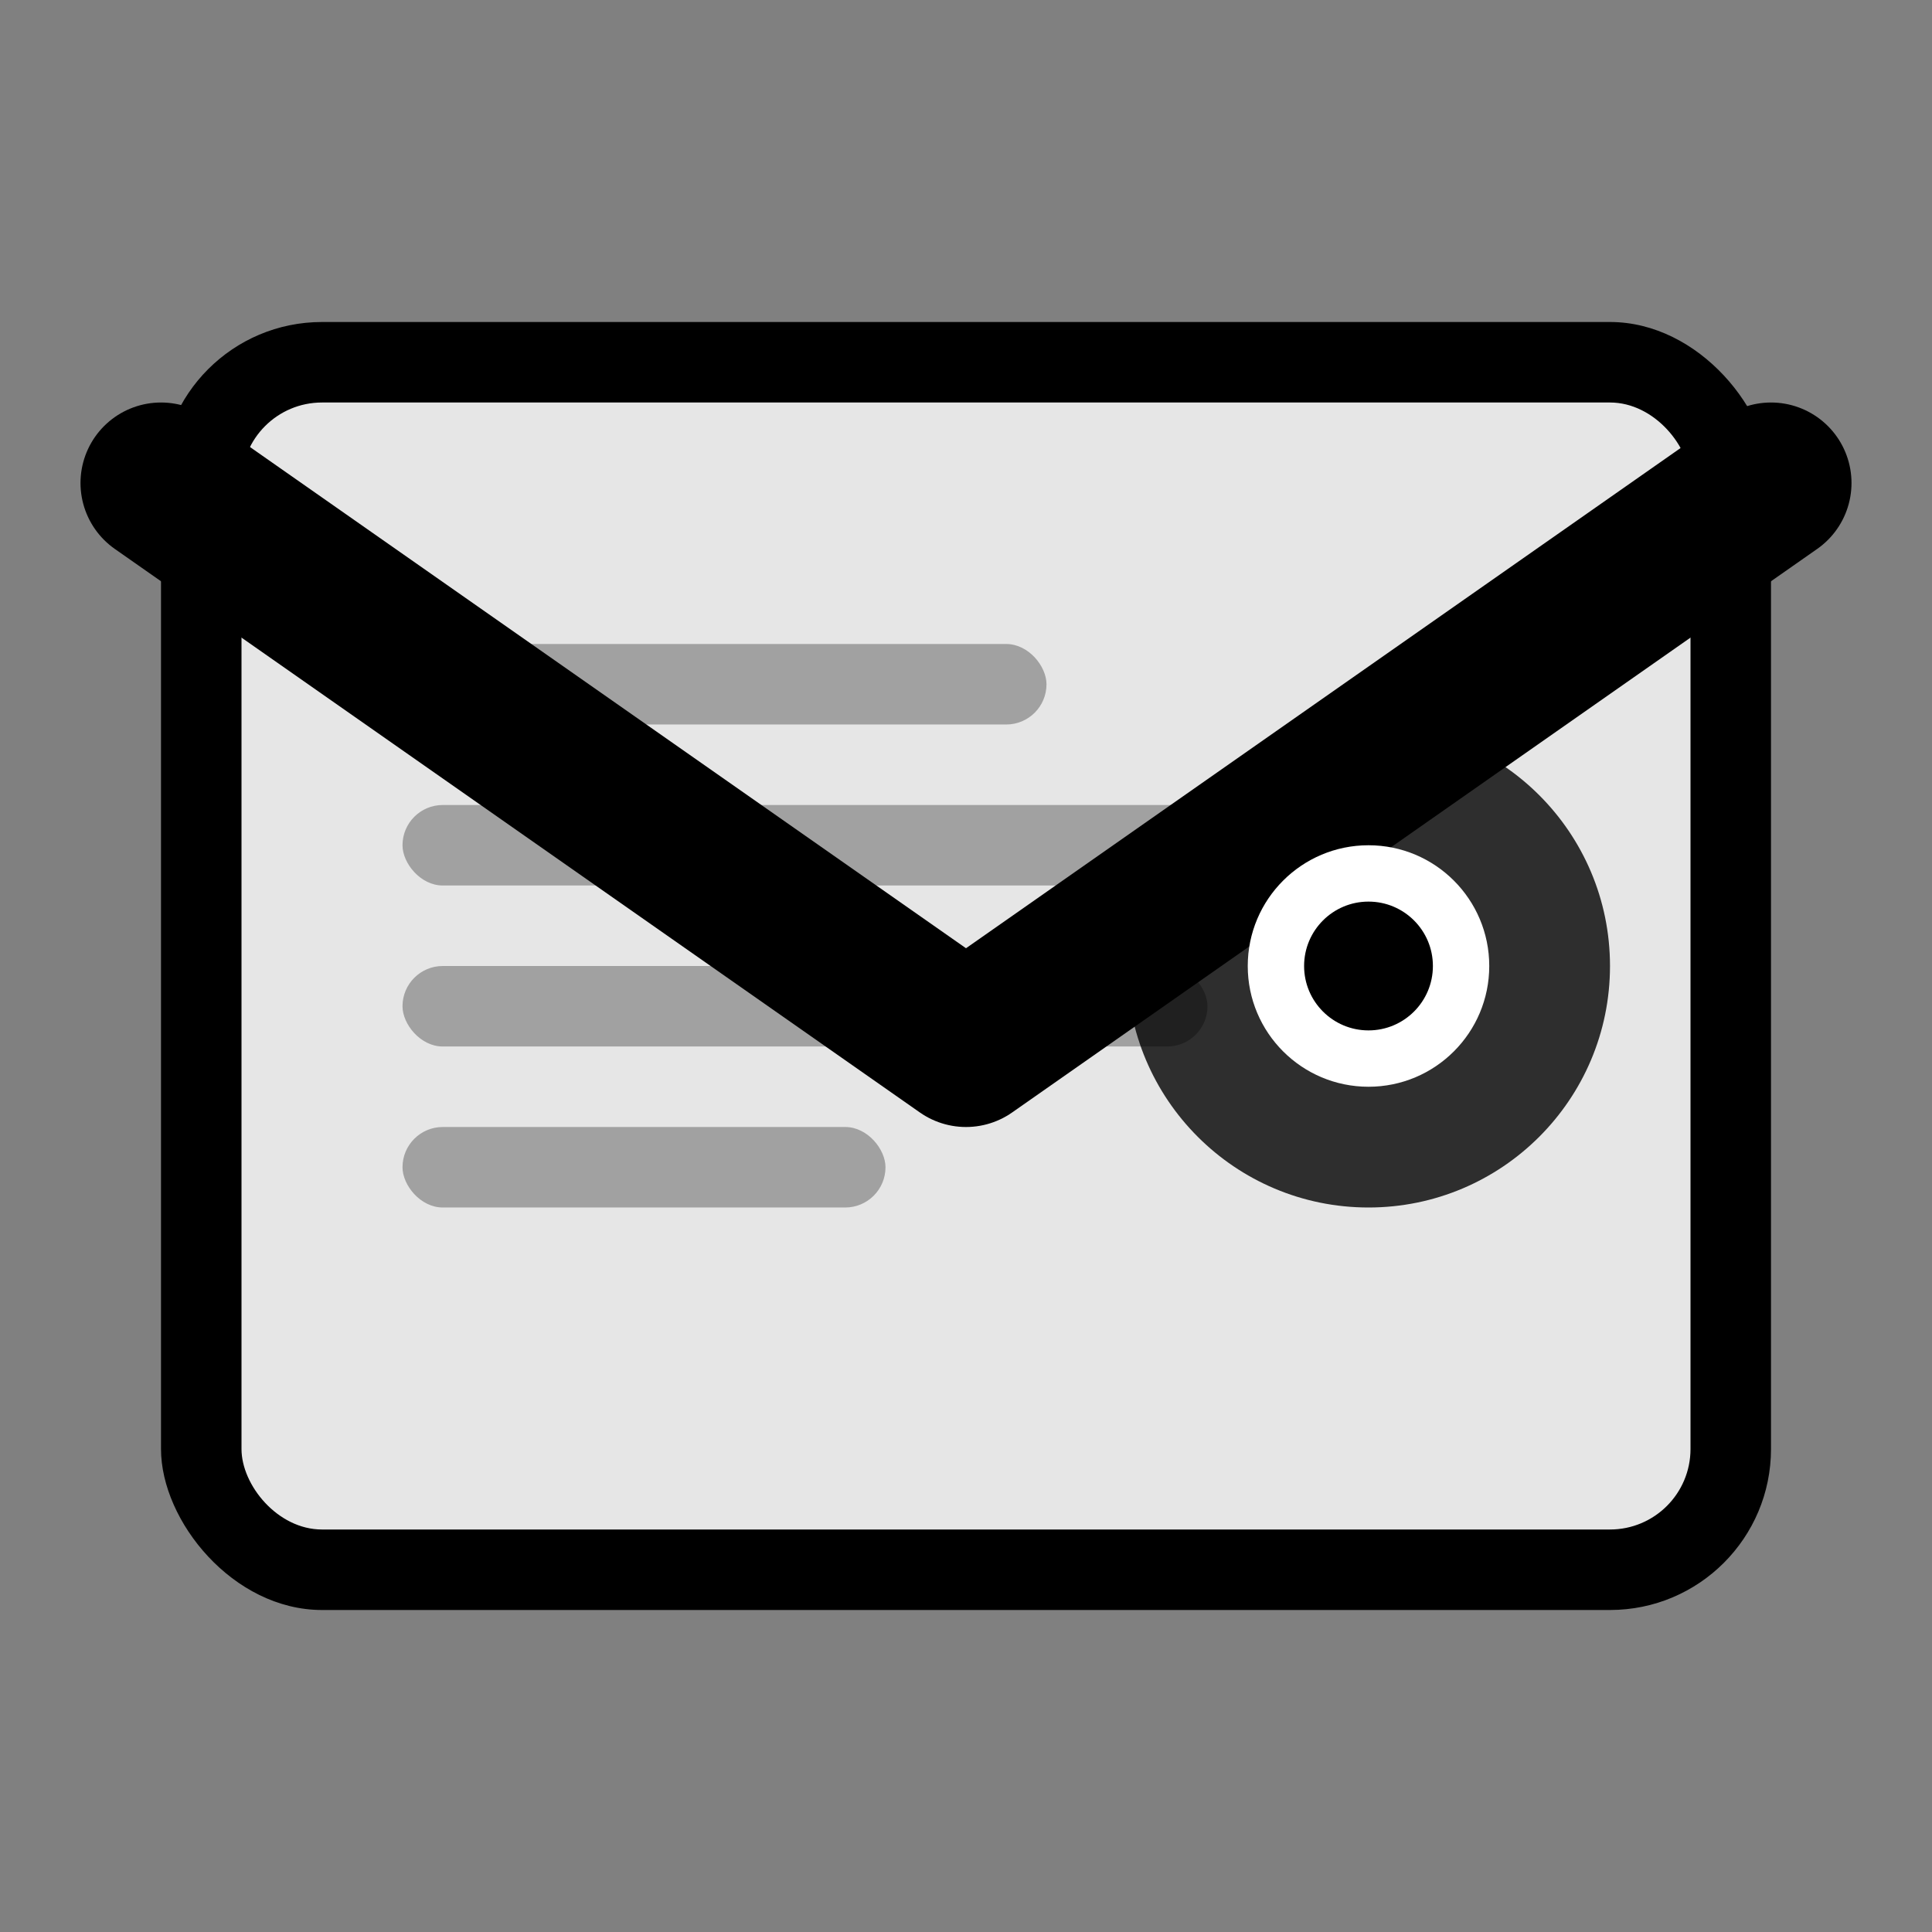
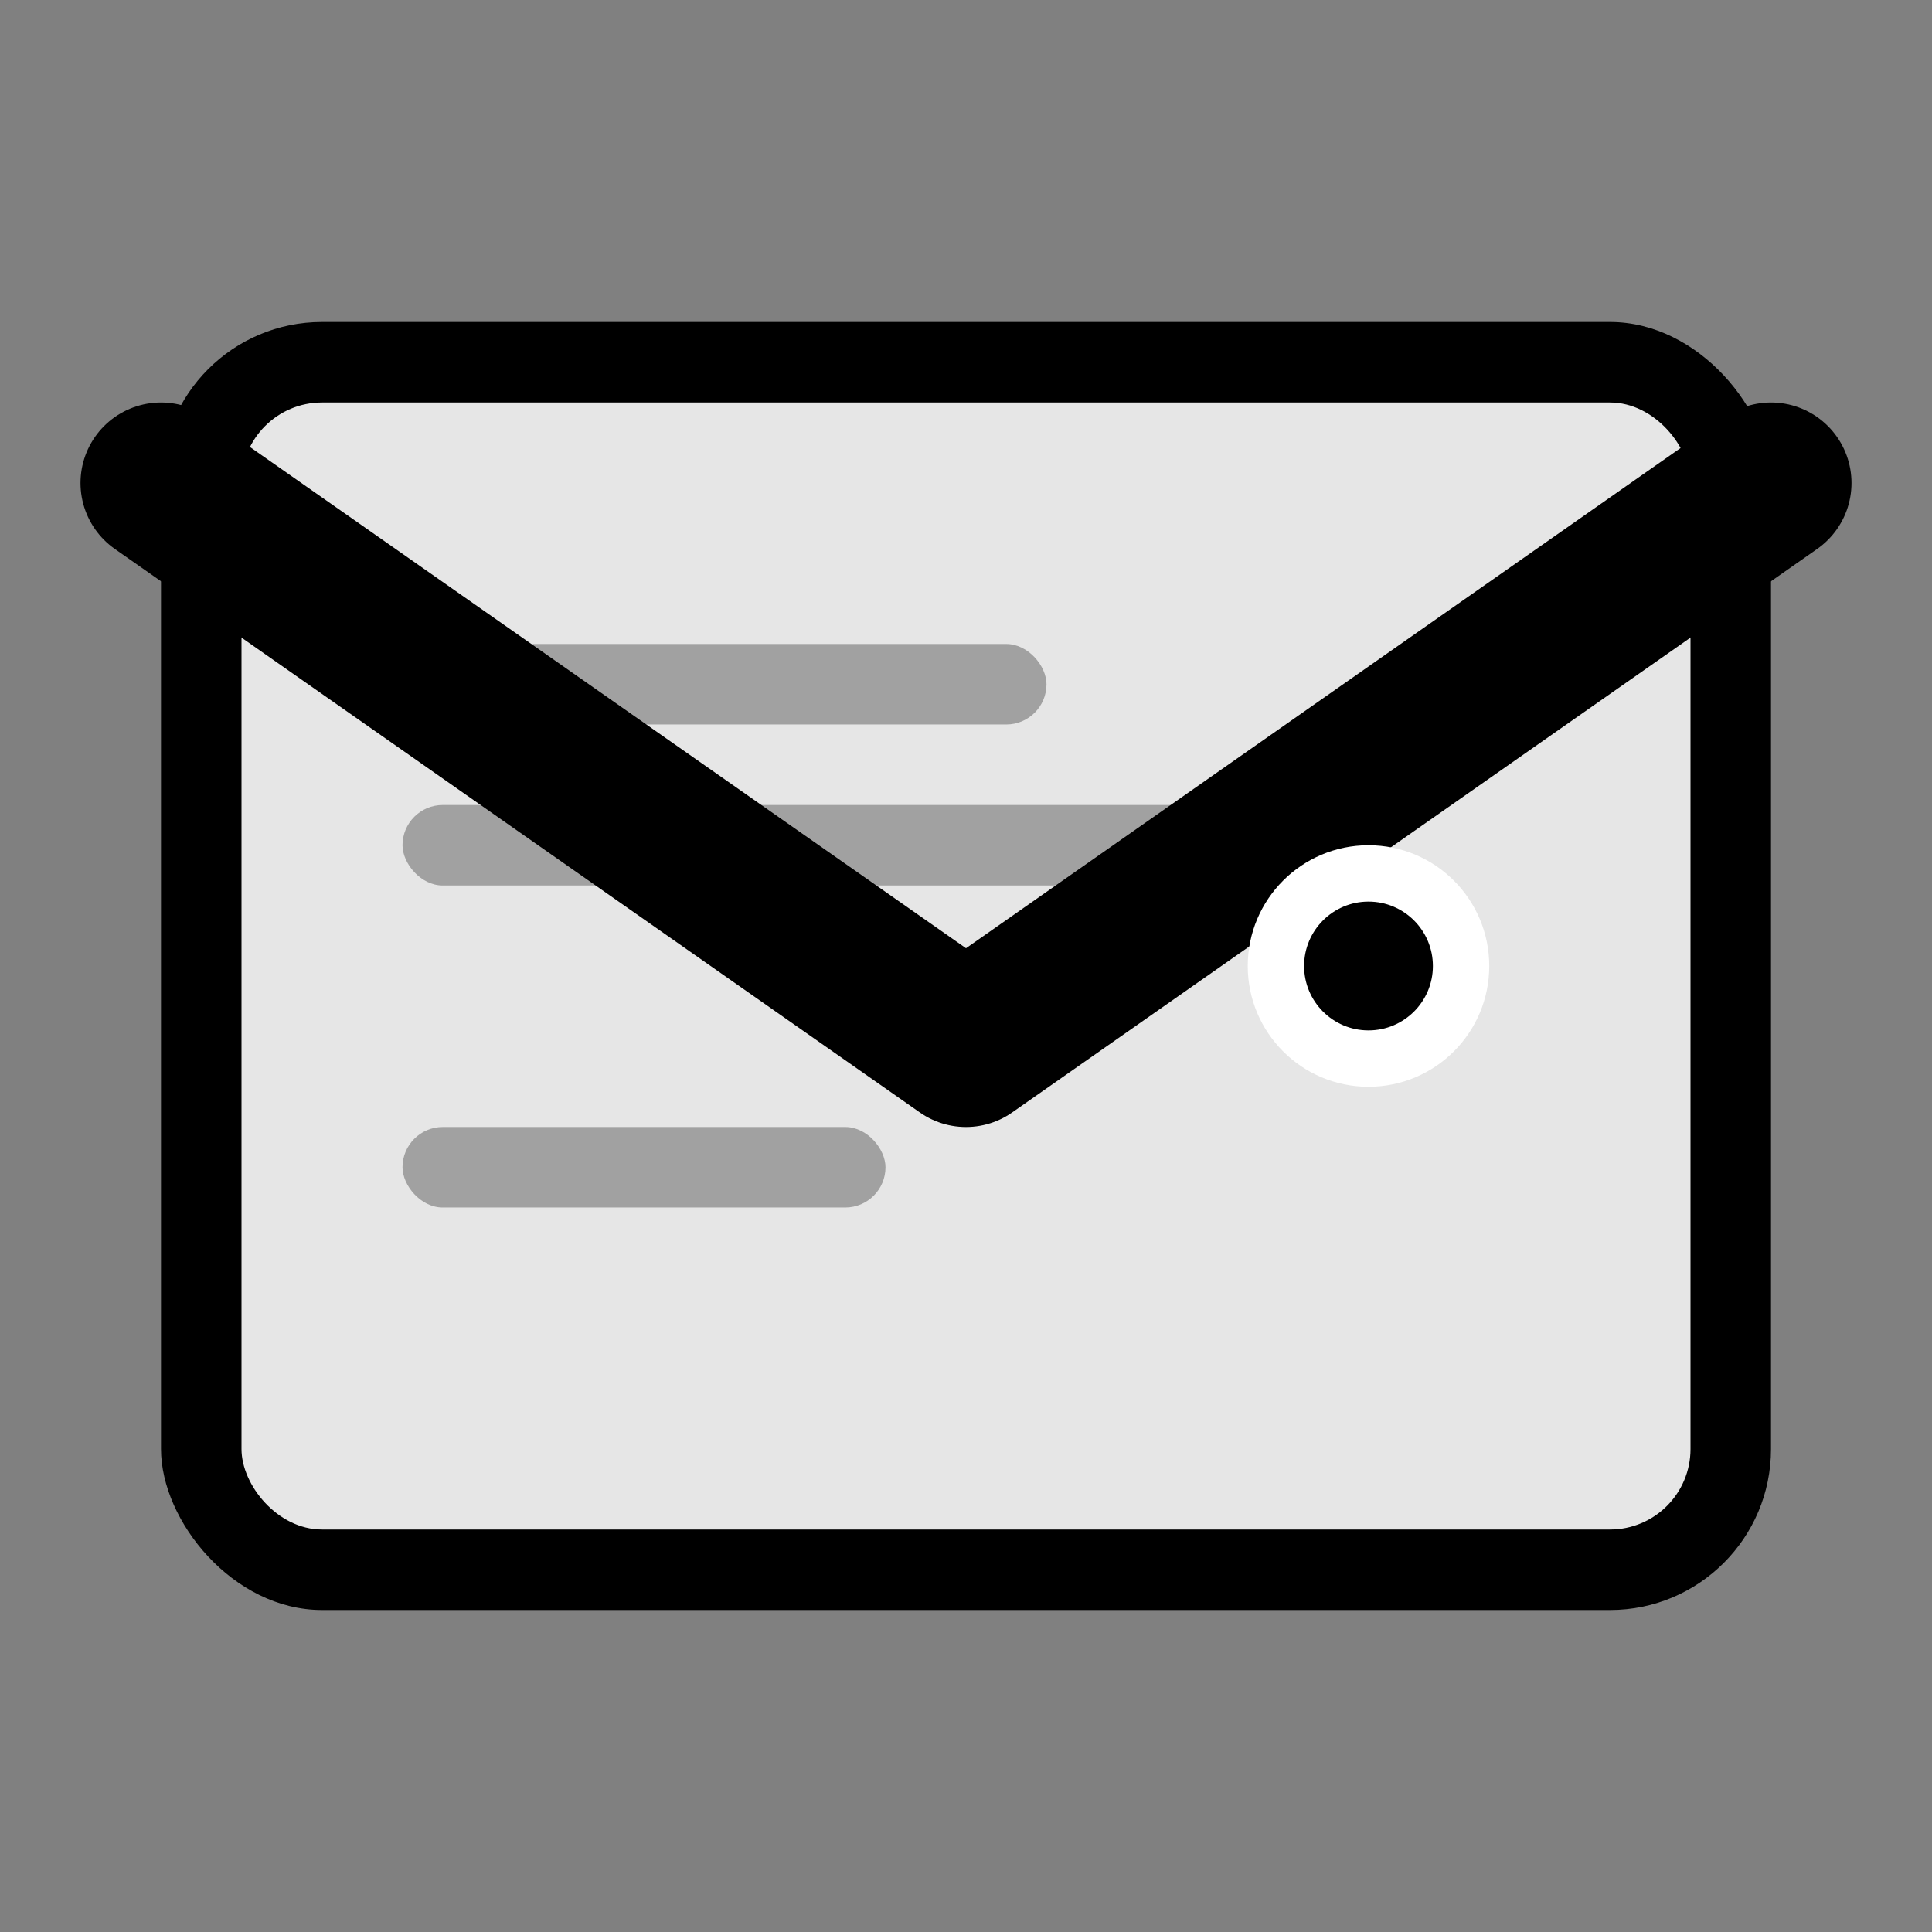
<svg xmlns="http://www.w3.org/2000/svg" width="24" height="24" viewBox="0 0 24 24" fill="none">
  <rect x="0" y="0" width="24" height="24" fill="#808080" stroke="none" />
  <rect x="2" y="4" width="20" height="16" rx="2" fill="currentColor" />
  <rect x="3" y="5" width="18" height="14" rx="1" fill="white" opacity="0.9" />
  <g opacity="0.3">
    <rect x="5" y="8" width="8" height="1" rx="0.5" fill="currentColor" />
    <rect x="5" y="10" width="12" height="1" rx="0.5" fill="currentColor" />
-     <rect x="5" y="12" width="10" height="1" rx="0.5" fill="currentColor" />
    <rect x="5" y="14" width="6" height="1" rx="0.5" fill="currentColor" />
  </g>
  <path d="M2 6L12 13L22 6" stroke="currentColor" stroke-width="2" stroke-linecap="round" stroke-linejoin="round" fill="none" />
-   <circle cx="17" cy="12" r="3" fill="currentColor" opacity="0.8" />
  <circle cx="17" cy="12" r="1.5" fill="white" />
  <circle cx="17" cy="12" r="0.8" fill="currentColor" />
</svg>